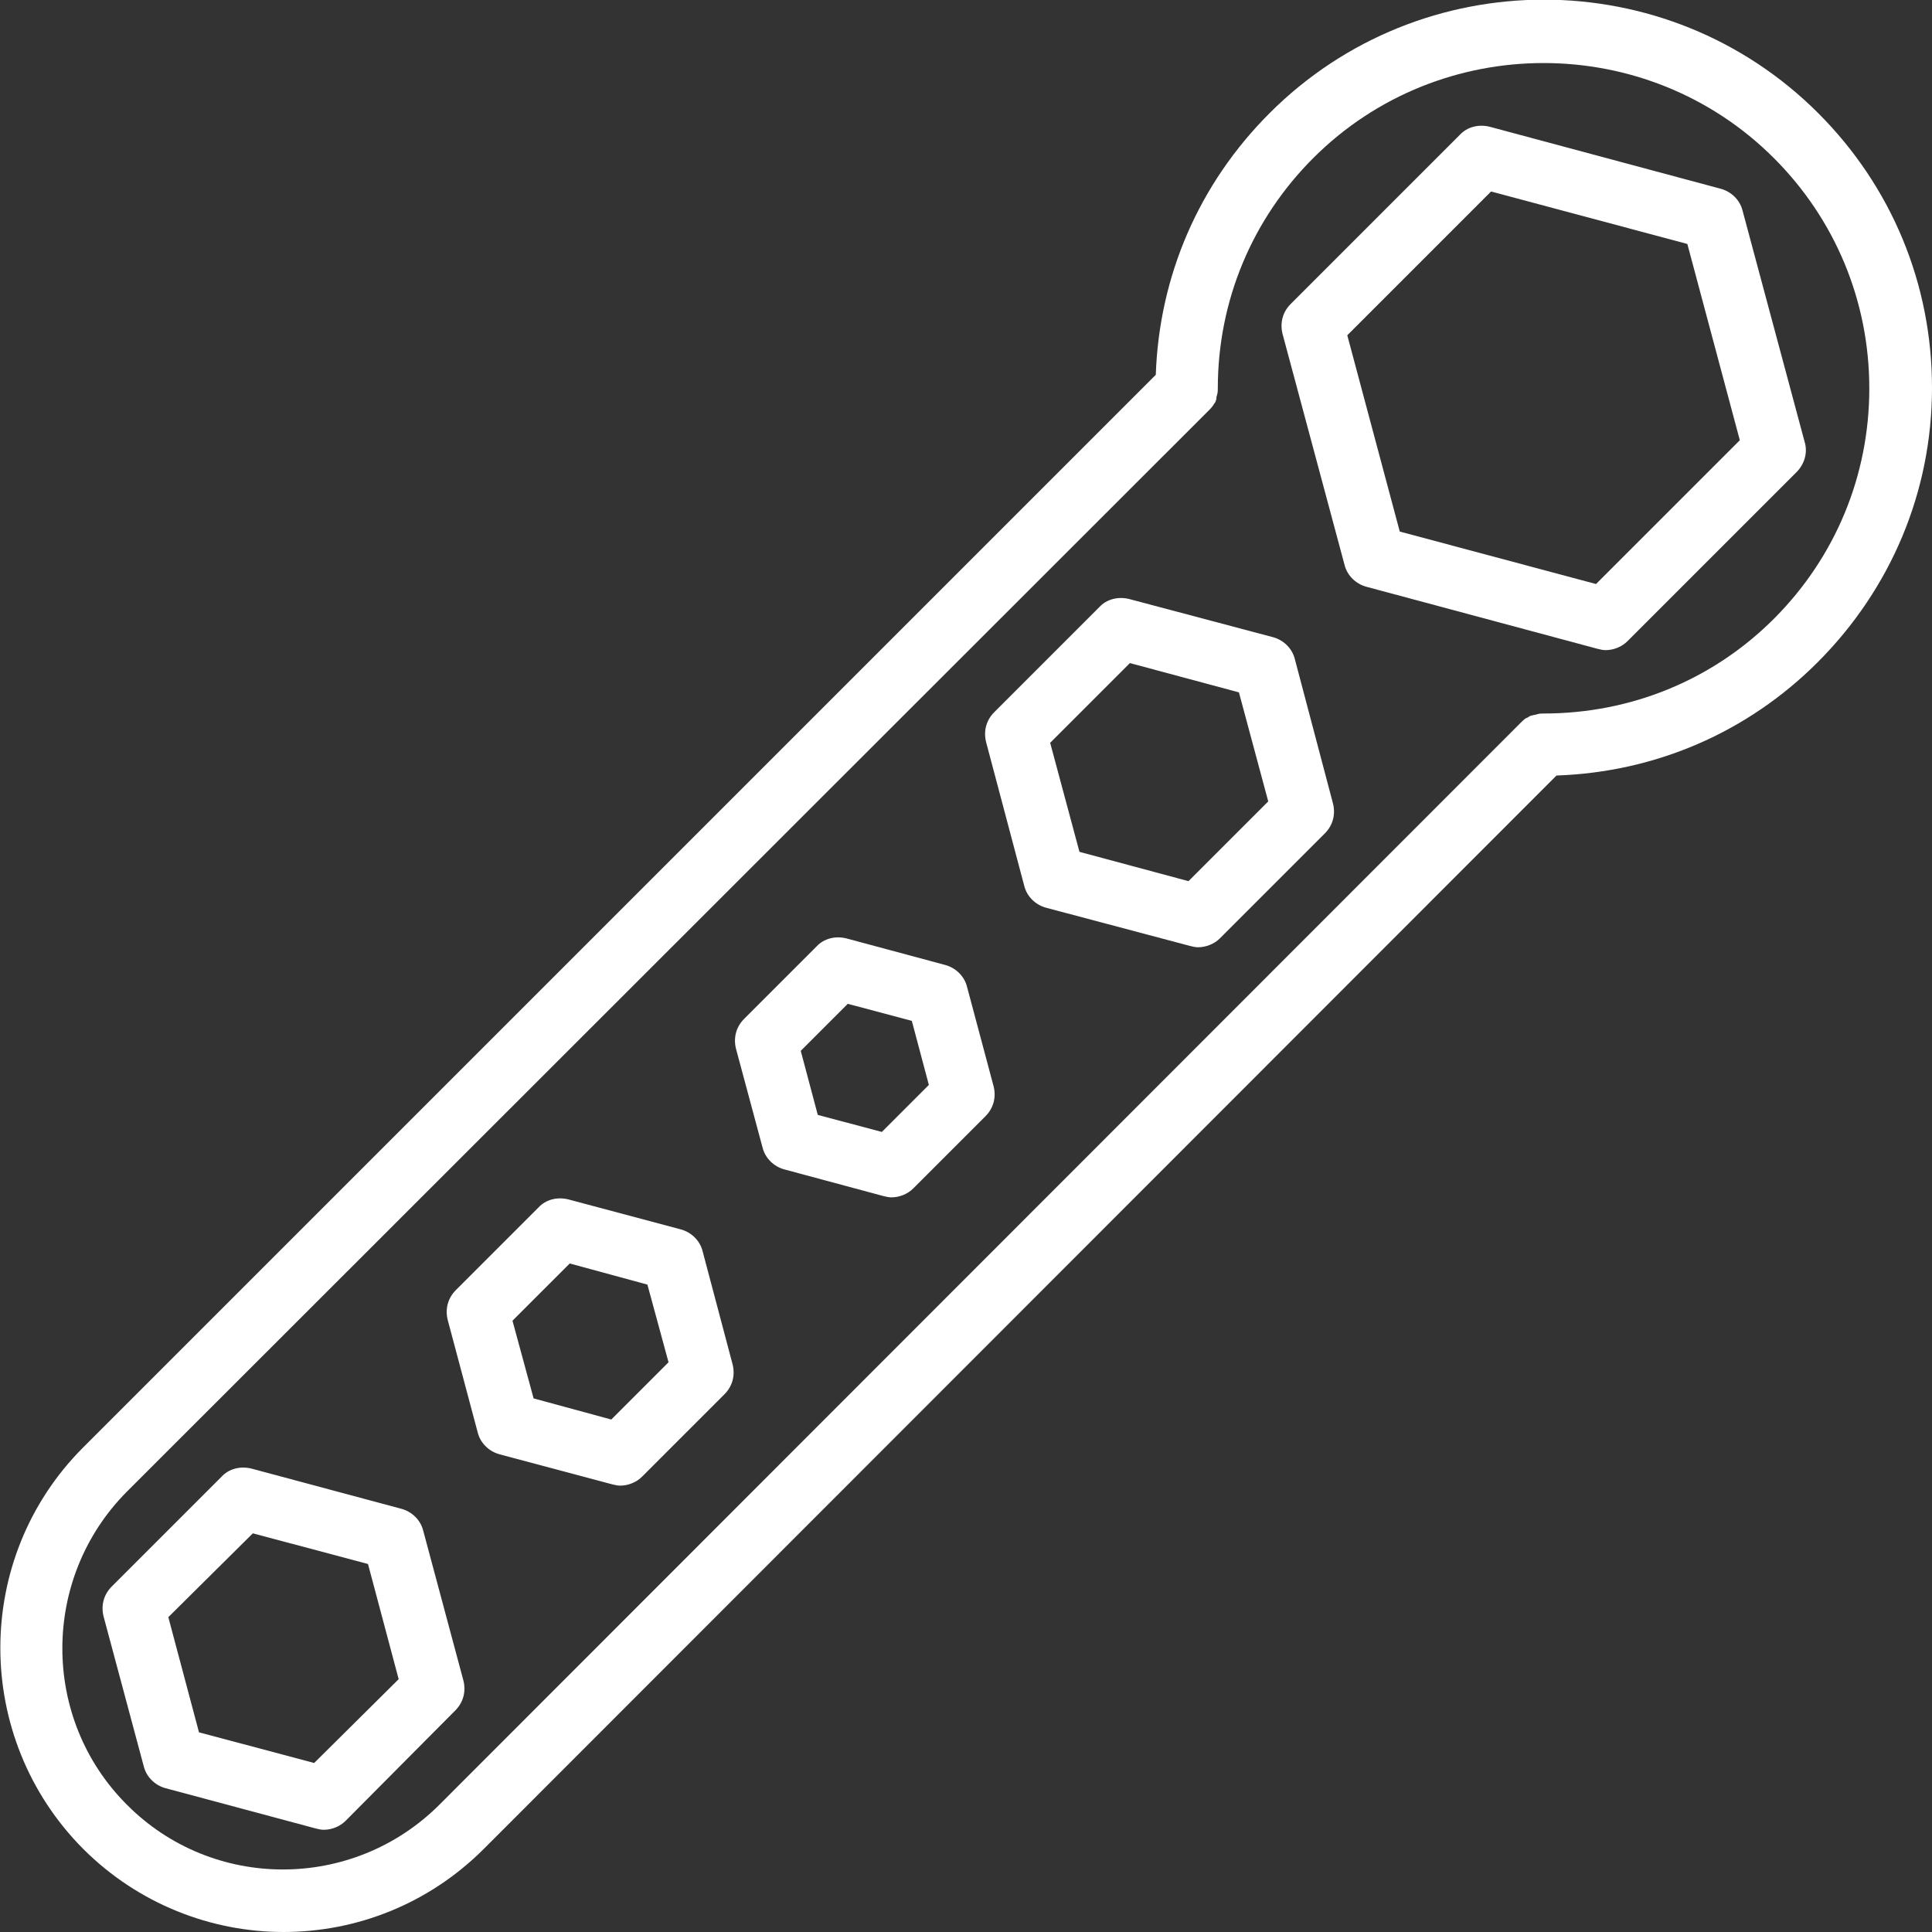
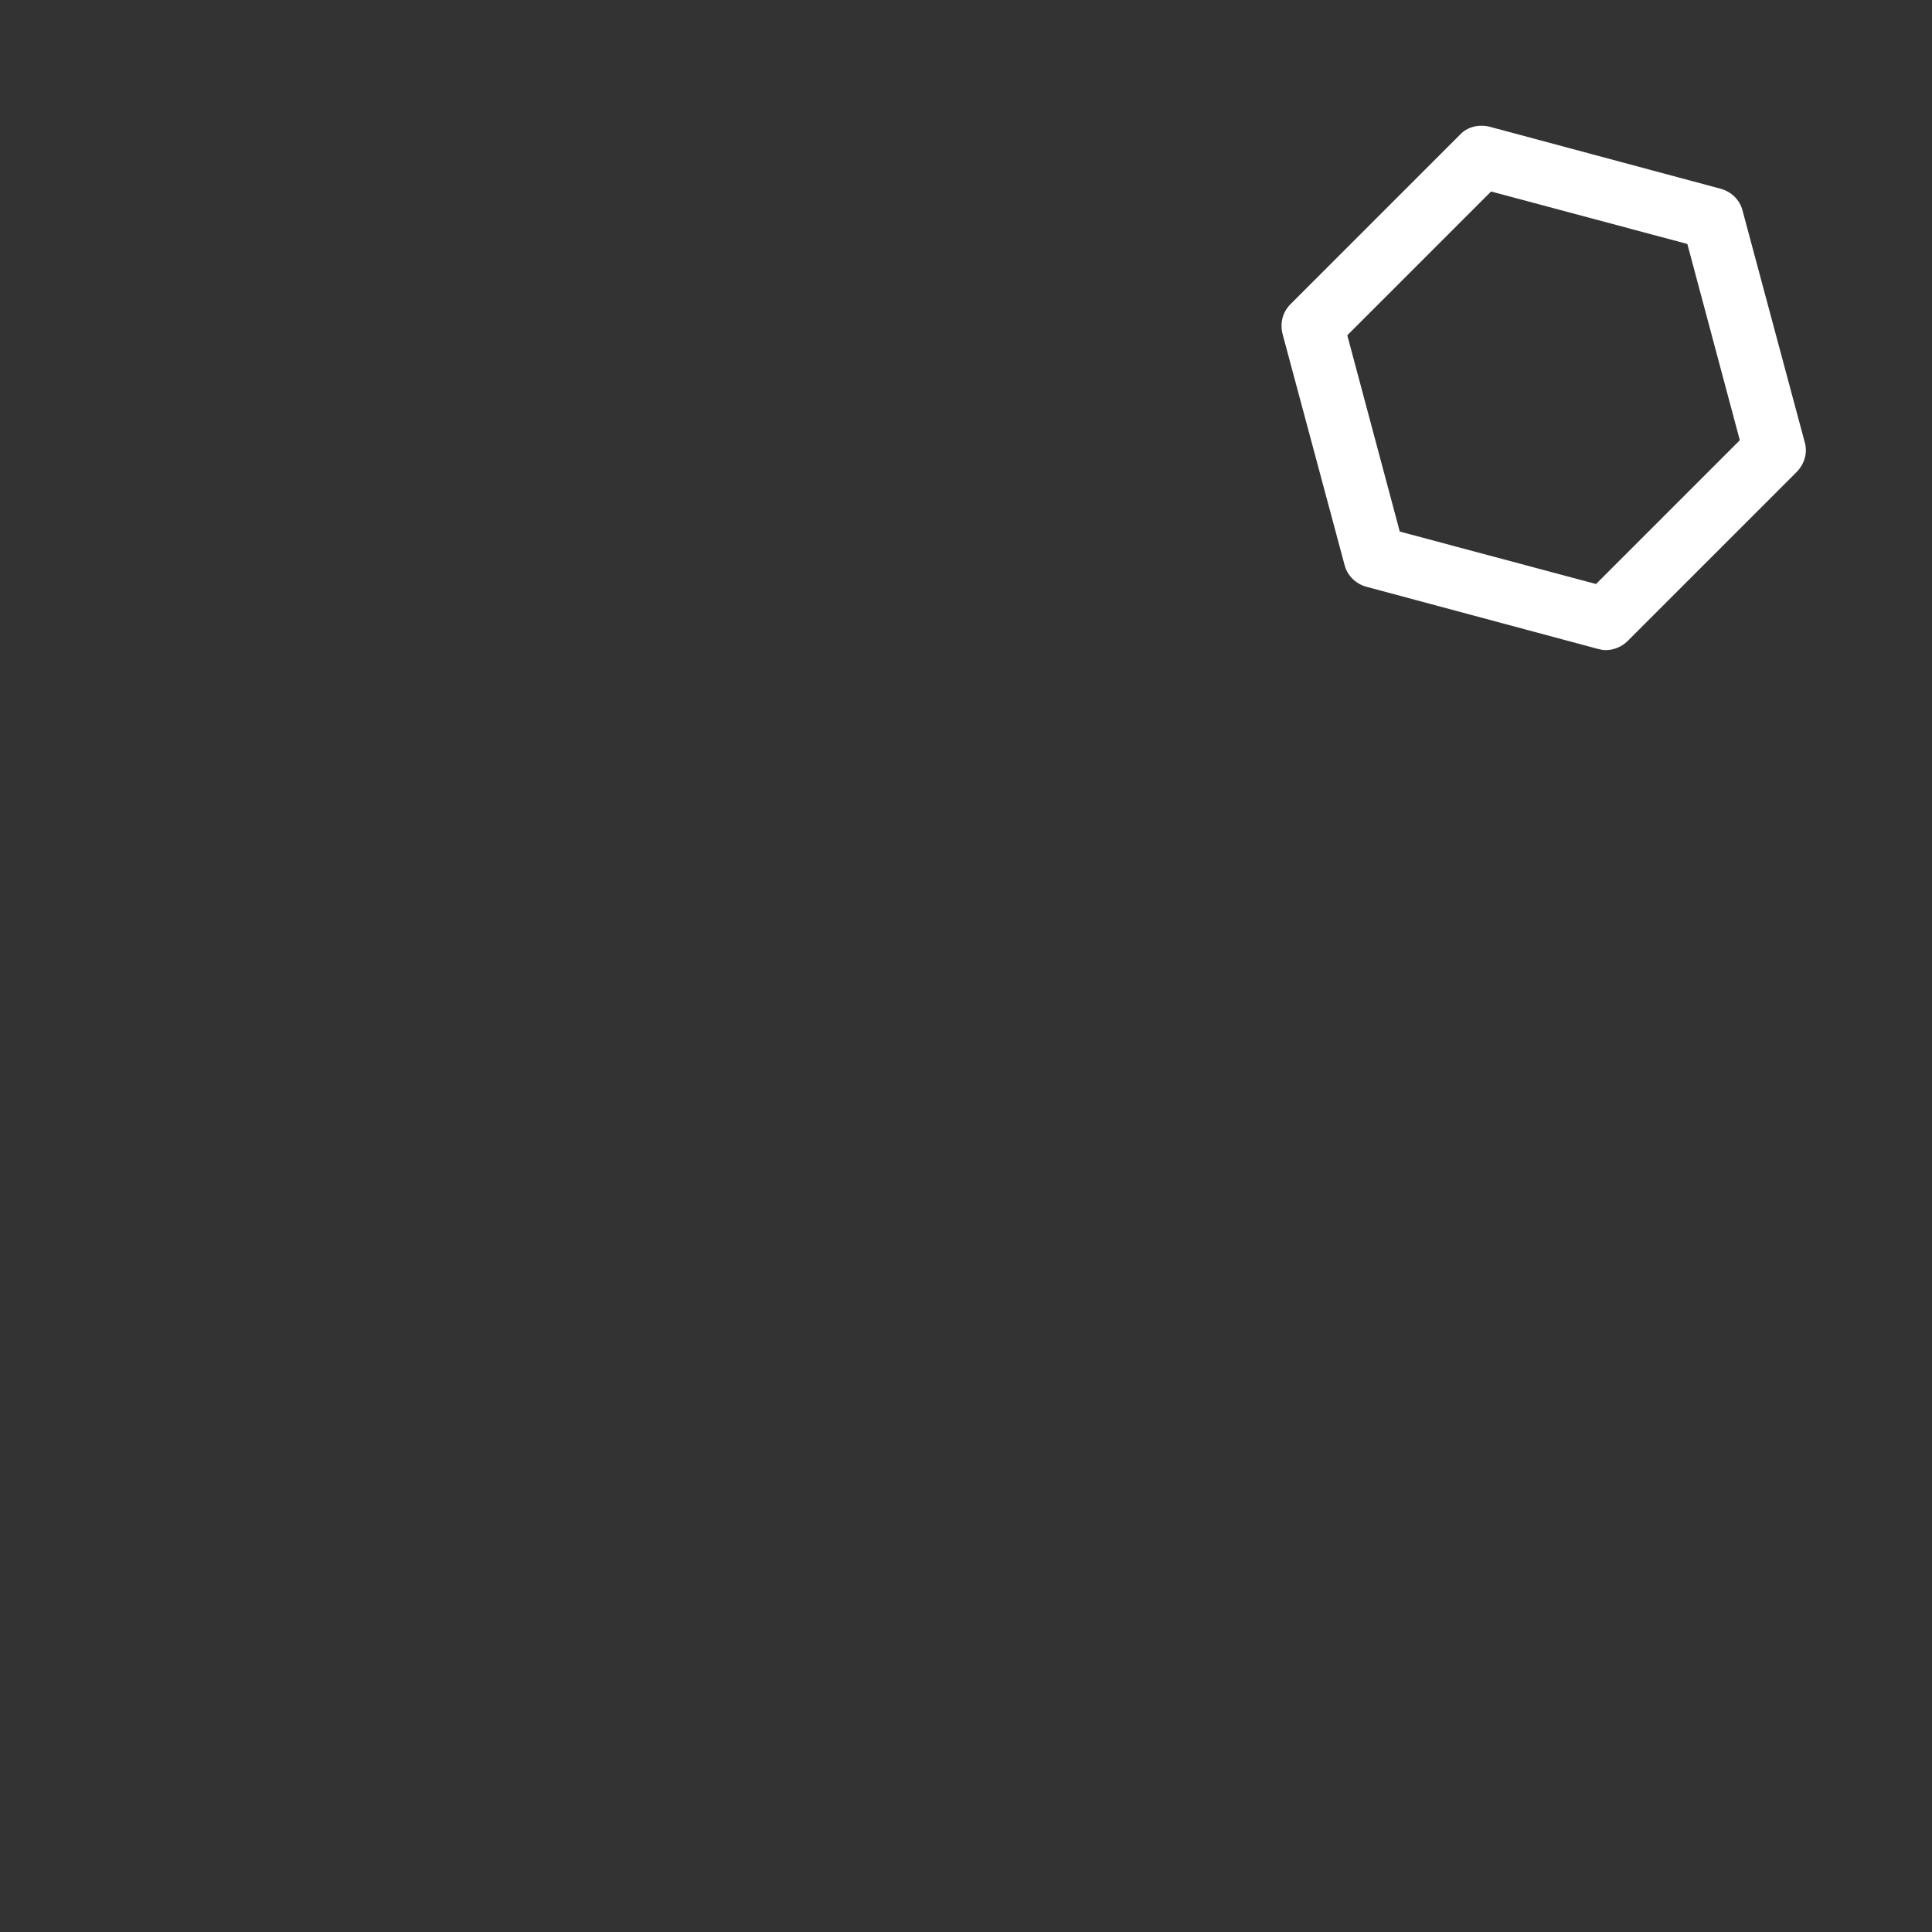
<svg xmlns="http://www.w3.org/2000/svg" version="1.1" id="svg" x="0px" y="0px" viewBox="0 0 283.5 283.5" style="enable-background:new 0 0 283.5 283.5;" xml:space="preserve">
  <rect x="0" y="0" width="283.5" height="283.5" fill="#333333" stroke="none" />
  <style type="text/css">
	.st0{fill:#FFFFFF;}
</style>
-   <path class="st0" d="M283.5,56.9c0-15.2-5.9-29.5-16.7-40.3c-22.2-22.2-58.3-22.2-80.5,0C175.9,27,170.1,40.5,169.6,55L12.2,212.4  c-16.2,16.2-16.2,42.6,0,58.9c8.1,8.1,18.8,12.2,29.4,12.2c10.7,0,21.3-4.1,29.4-12.2l157.4-157.5c14.5-0.5,28-6.3,38.3-16.6  C277.5,86.4,283.5,72.1,283.5,56.9z M226.5,104.7C226.5,104.7,226.5,104.7,226.5,104.7c-0.3,0-0.6,0-0.9,0.1c-0.1,0-0.3,0.1-0.4,0.1  c-0.2,0-0.3,0.1-0.5,0.1c-0.2,0.1-0.3,0.1-0.4,0.2c-0.1,0.1-0.2,0.1-0.4,0.2c-0.3,0.2-0.5,0.4-0.7,0.6L64.5,264.8  c-12.7,12.7-33.3,12.7-45.9,0C6,252.2,6,231.6,18.6,218.9L177.4,60.2c0.2-0.2,0.4-0.4,0.6-0.7c0.1-0.1,0.1-0.2,0.2-0.3  c0.1-0.1,0.2-0.3,0.2-0.4c0.1-0.2,0.1-0.3,0.1-0.5c0-0.1,0.1-0.3,0.1-0.4c0.1-0.3,0.1-0.6,0.1-0.9c0-12.8,5-24.8,14-33.8  c18.6-18.6,49-18.6,67.6,0c9,9,14,21,14,33.8c0,12.8-5,24.8-14,33.8S239.3,104.7,226.5,104.7z" />
  <path class="st0" d="M264.8,64.8l-9.1-33.9c-0.4-1.6-1.7-2.8-3.2-3.2l-33.9-9.1c-1.6-0.4-3.3,0-4.4,1.2l-24.8,24.8  c-1.2,1.2-1.6,2.8-1.2,4.4l9.1,33.9c0.4,1.6,1.7,2.8,3.2,3.2l33.9,9.1c0.4,0.1,0.8,0.2,1.2,0.2c1.2,0,2.4-0.5,3.2-1.3l24.8-24.8  C264.8,68.1,265.3,66.4,264.8,64.8z M234.2,85.7L205.4,78l-7.7-28.8l21.1-21.1l28.8,7.7l7.7,28.8L234.2,85.7z" />
-   <path class="st0" d="M62.1,224.6c-0.4-1.6-1.7-2.8-3.2-3.2l-22-5.9c-1.6-0.4-3.3,0-4.4,1.2l-16.1,16.1c-1.2,1.2-1.6,2.8-1.2,4.4  l5.9,22c0.4,1.6,1.7,2.8,3.2,3.2l22,5.9c0.4,0.1,0.8,0.2,1.2,0.2c1.2,0,2.4-0.5,3.2-1.3L66.8,251c1.2-1.2,1.6-2.8,1.2-4.4  L62.1,224.6z M46.1,258.7l-16.9-4.5l-4.5-16.9L37.1,225l16.9,4.5l4.5,16.9L46.1,258.7z" />
-   <path class="st0" d="M141.9,144.8c-0.4-1.6-1.7-2.8-3.2-3.2l-14.5-3.9c-1.6-0.4-3.3,0-4.4,1.2l-10.6,10.6c-1.2,1.2-1.6,2.8-1.2,4.4  l3.9,14.5c0.4,1.6,1.7,2.8,3.2,3.2l14.5,3.9c0.4,0.1,0.8,0.2,1.2,0.2c1.2,0,2.4-0.5,3.2-1.3l10.6-10.6c1.2-1.2,1.6-2.8,1.2-4.4  L141.9,144.8z M129.4,166.1l-9.4-2.5l-2.5-9.4l6.9-6.9l9.4,2.5l2.5,9.4L129.4,166.1z" />
-   <path class="st0" d="M103.1,183.6c-0.4-1.6-1.7-2.8-3.2-3.2l-16.5-4.4c-1.6-0.4-3.3,0-4.4,1.2l-12.1,12.1c-1.2,1.2-1.6,2.8-1.2,4.4  l4.4,16.5c0.4,1.6,1.7,2.8,3.2,3.2l16.5,4.4c0.4,0.1,0.8,0.2,1.2,0.2c1.2,0,2.4-0.5,3.2-1.3l12.1-12.1c1.2-1.2,1.6-2.8,1.2-4.4  L103.1,183.6z M89.7,208.3l-11.4-3.1l-3.1-11.4l8.4-8.4l11.4,3.1l3.1,11.4L89.7,208.3z" />
-   <path class="st0" d="M190,96.7c-0.4-1.6-1.7-2.8-3.2-3.2l-21.1-5.6c-1.6-0.4-3.3,0-4.4,1.2l-15.4,15.4c-1.2,1.2-1.6,2.8-1.2,4.4  l5.6,21.1c0.4,1.6,1.7,2.8,3.2,3.2l21.1,5.6c0.4,0.1,0.8,0.2,1.2,0.2c1.2,0,2.4-0.5,3.2-1.3l15.4-15.4c1.2-1.2,1.6-2.8,1.2-4.4  L190,96.7z M174.4,129.3l-16-4.3l-4.3-16l11.7-11.7l16,4.3l4.3,16L174.4,129.3z" />
</svg>